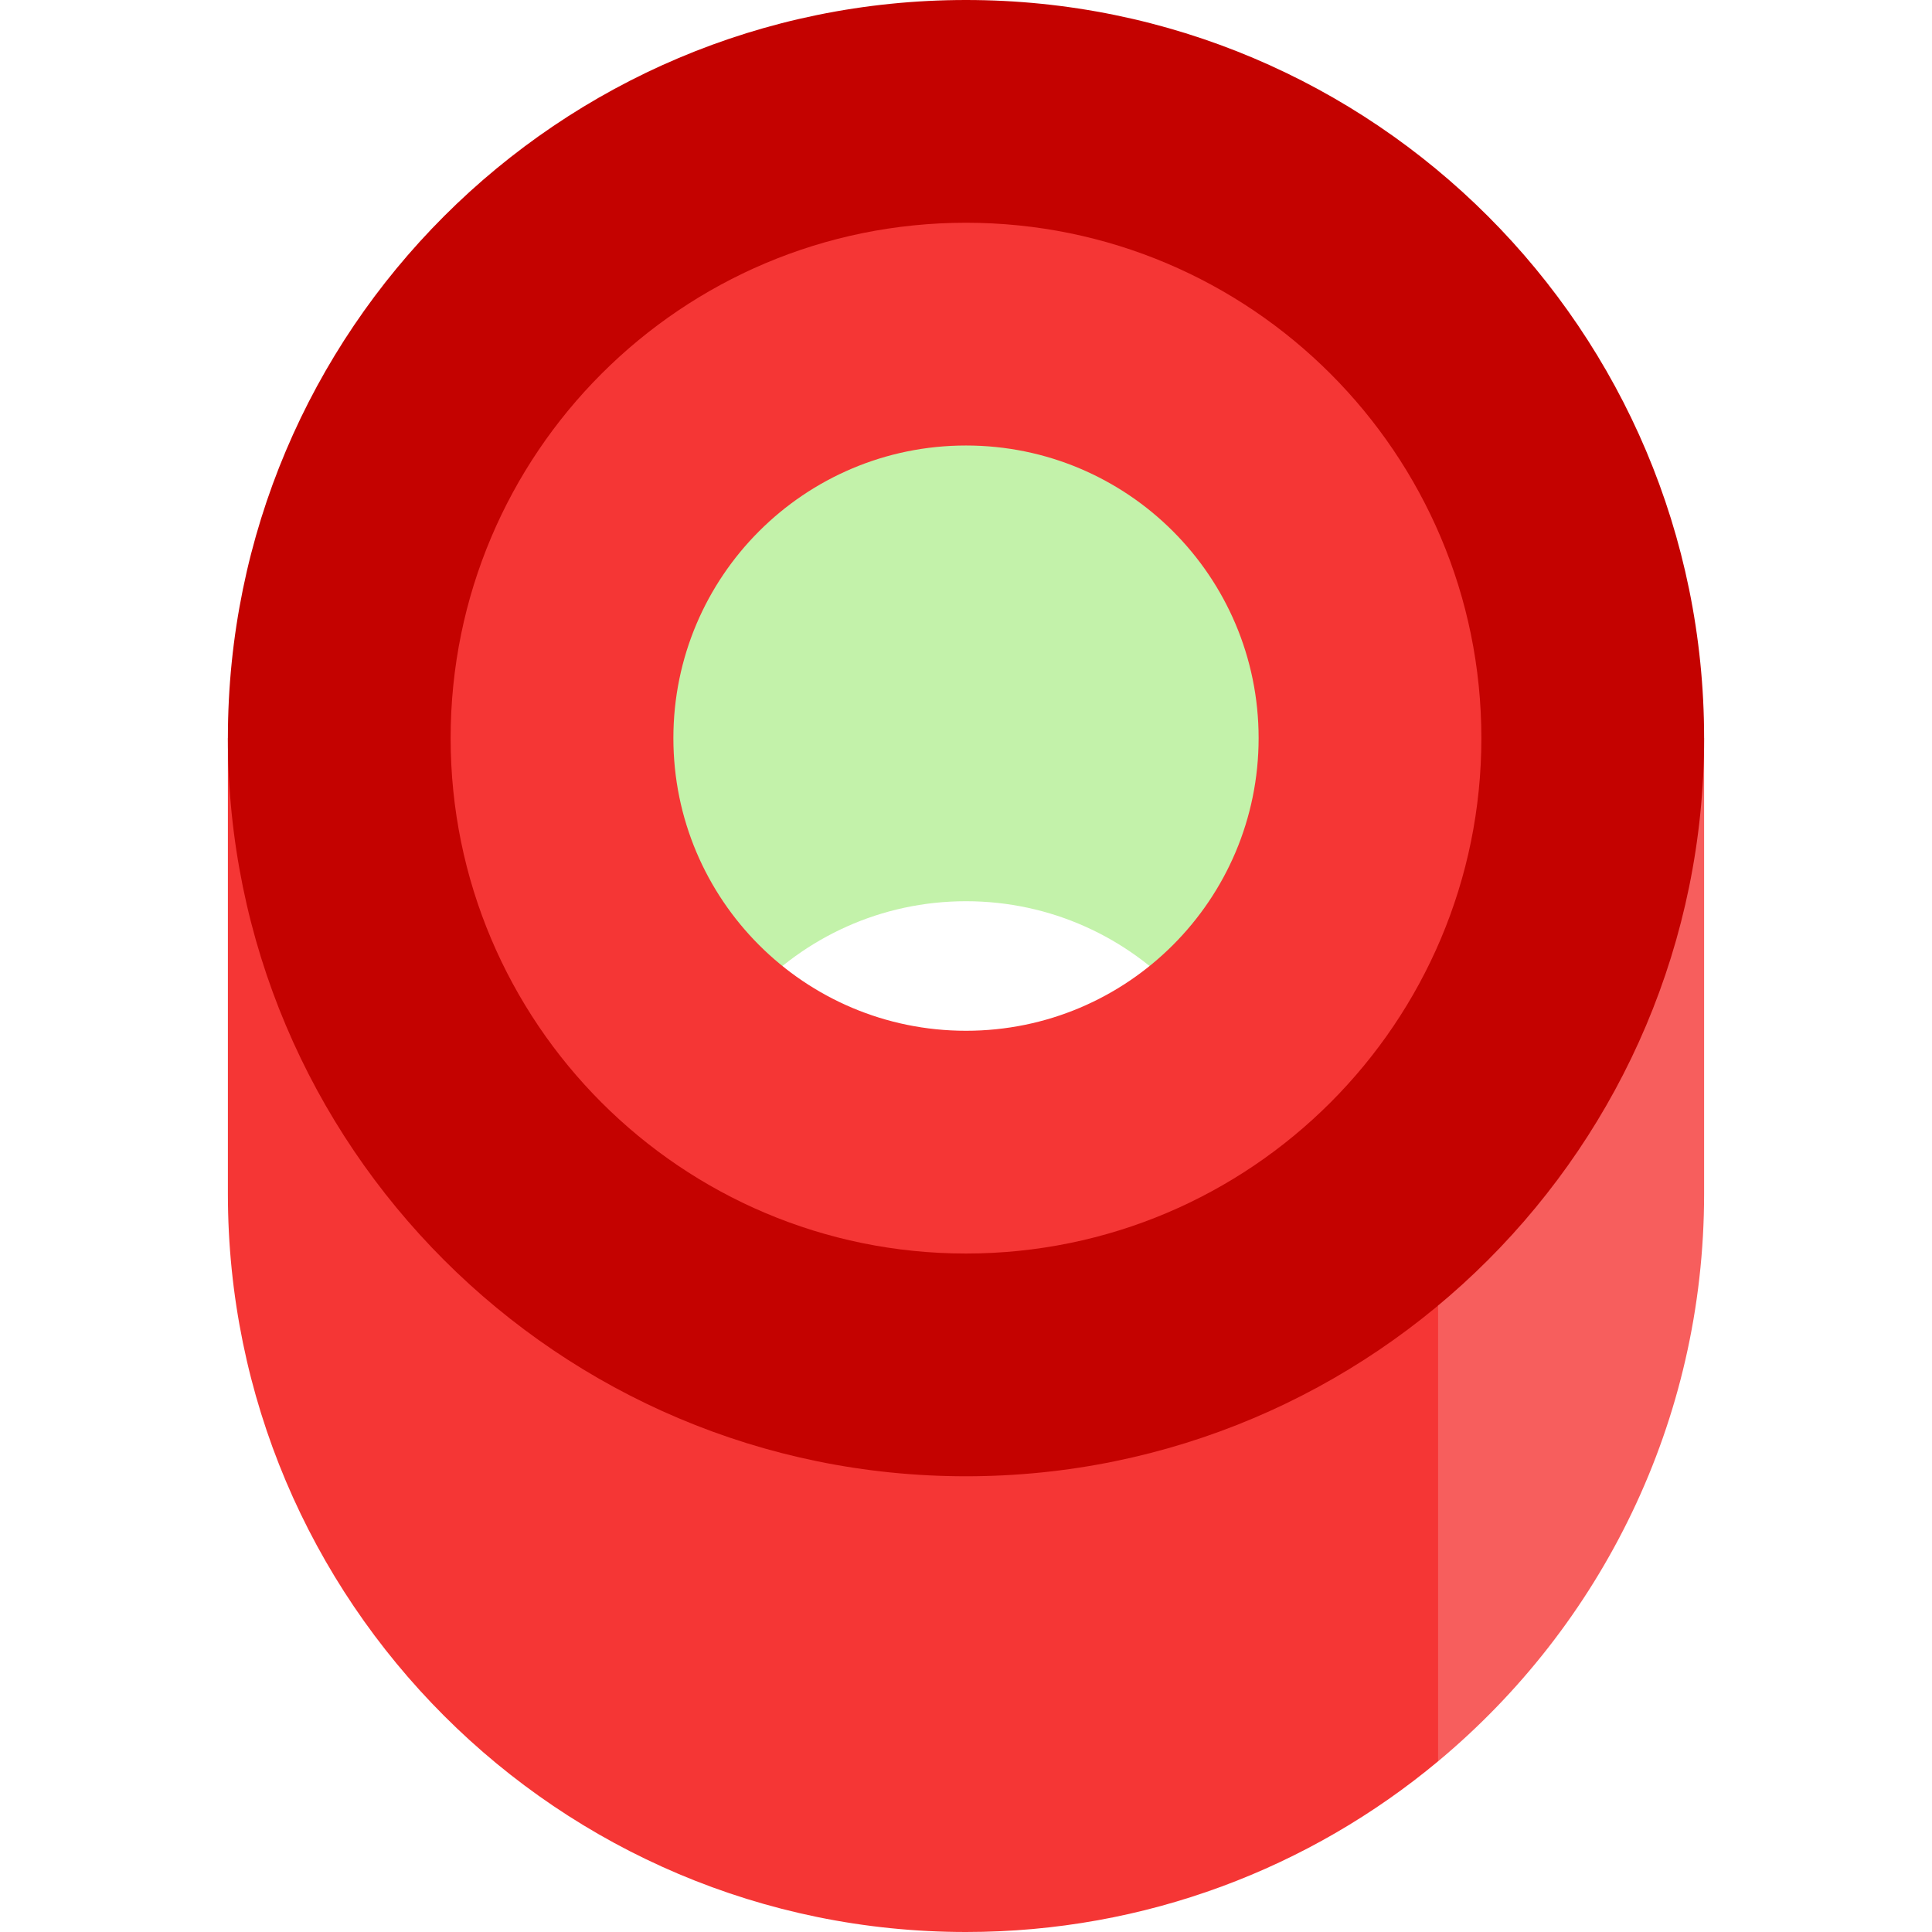
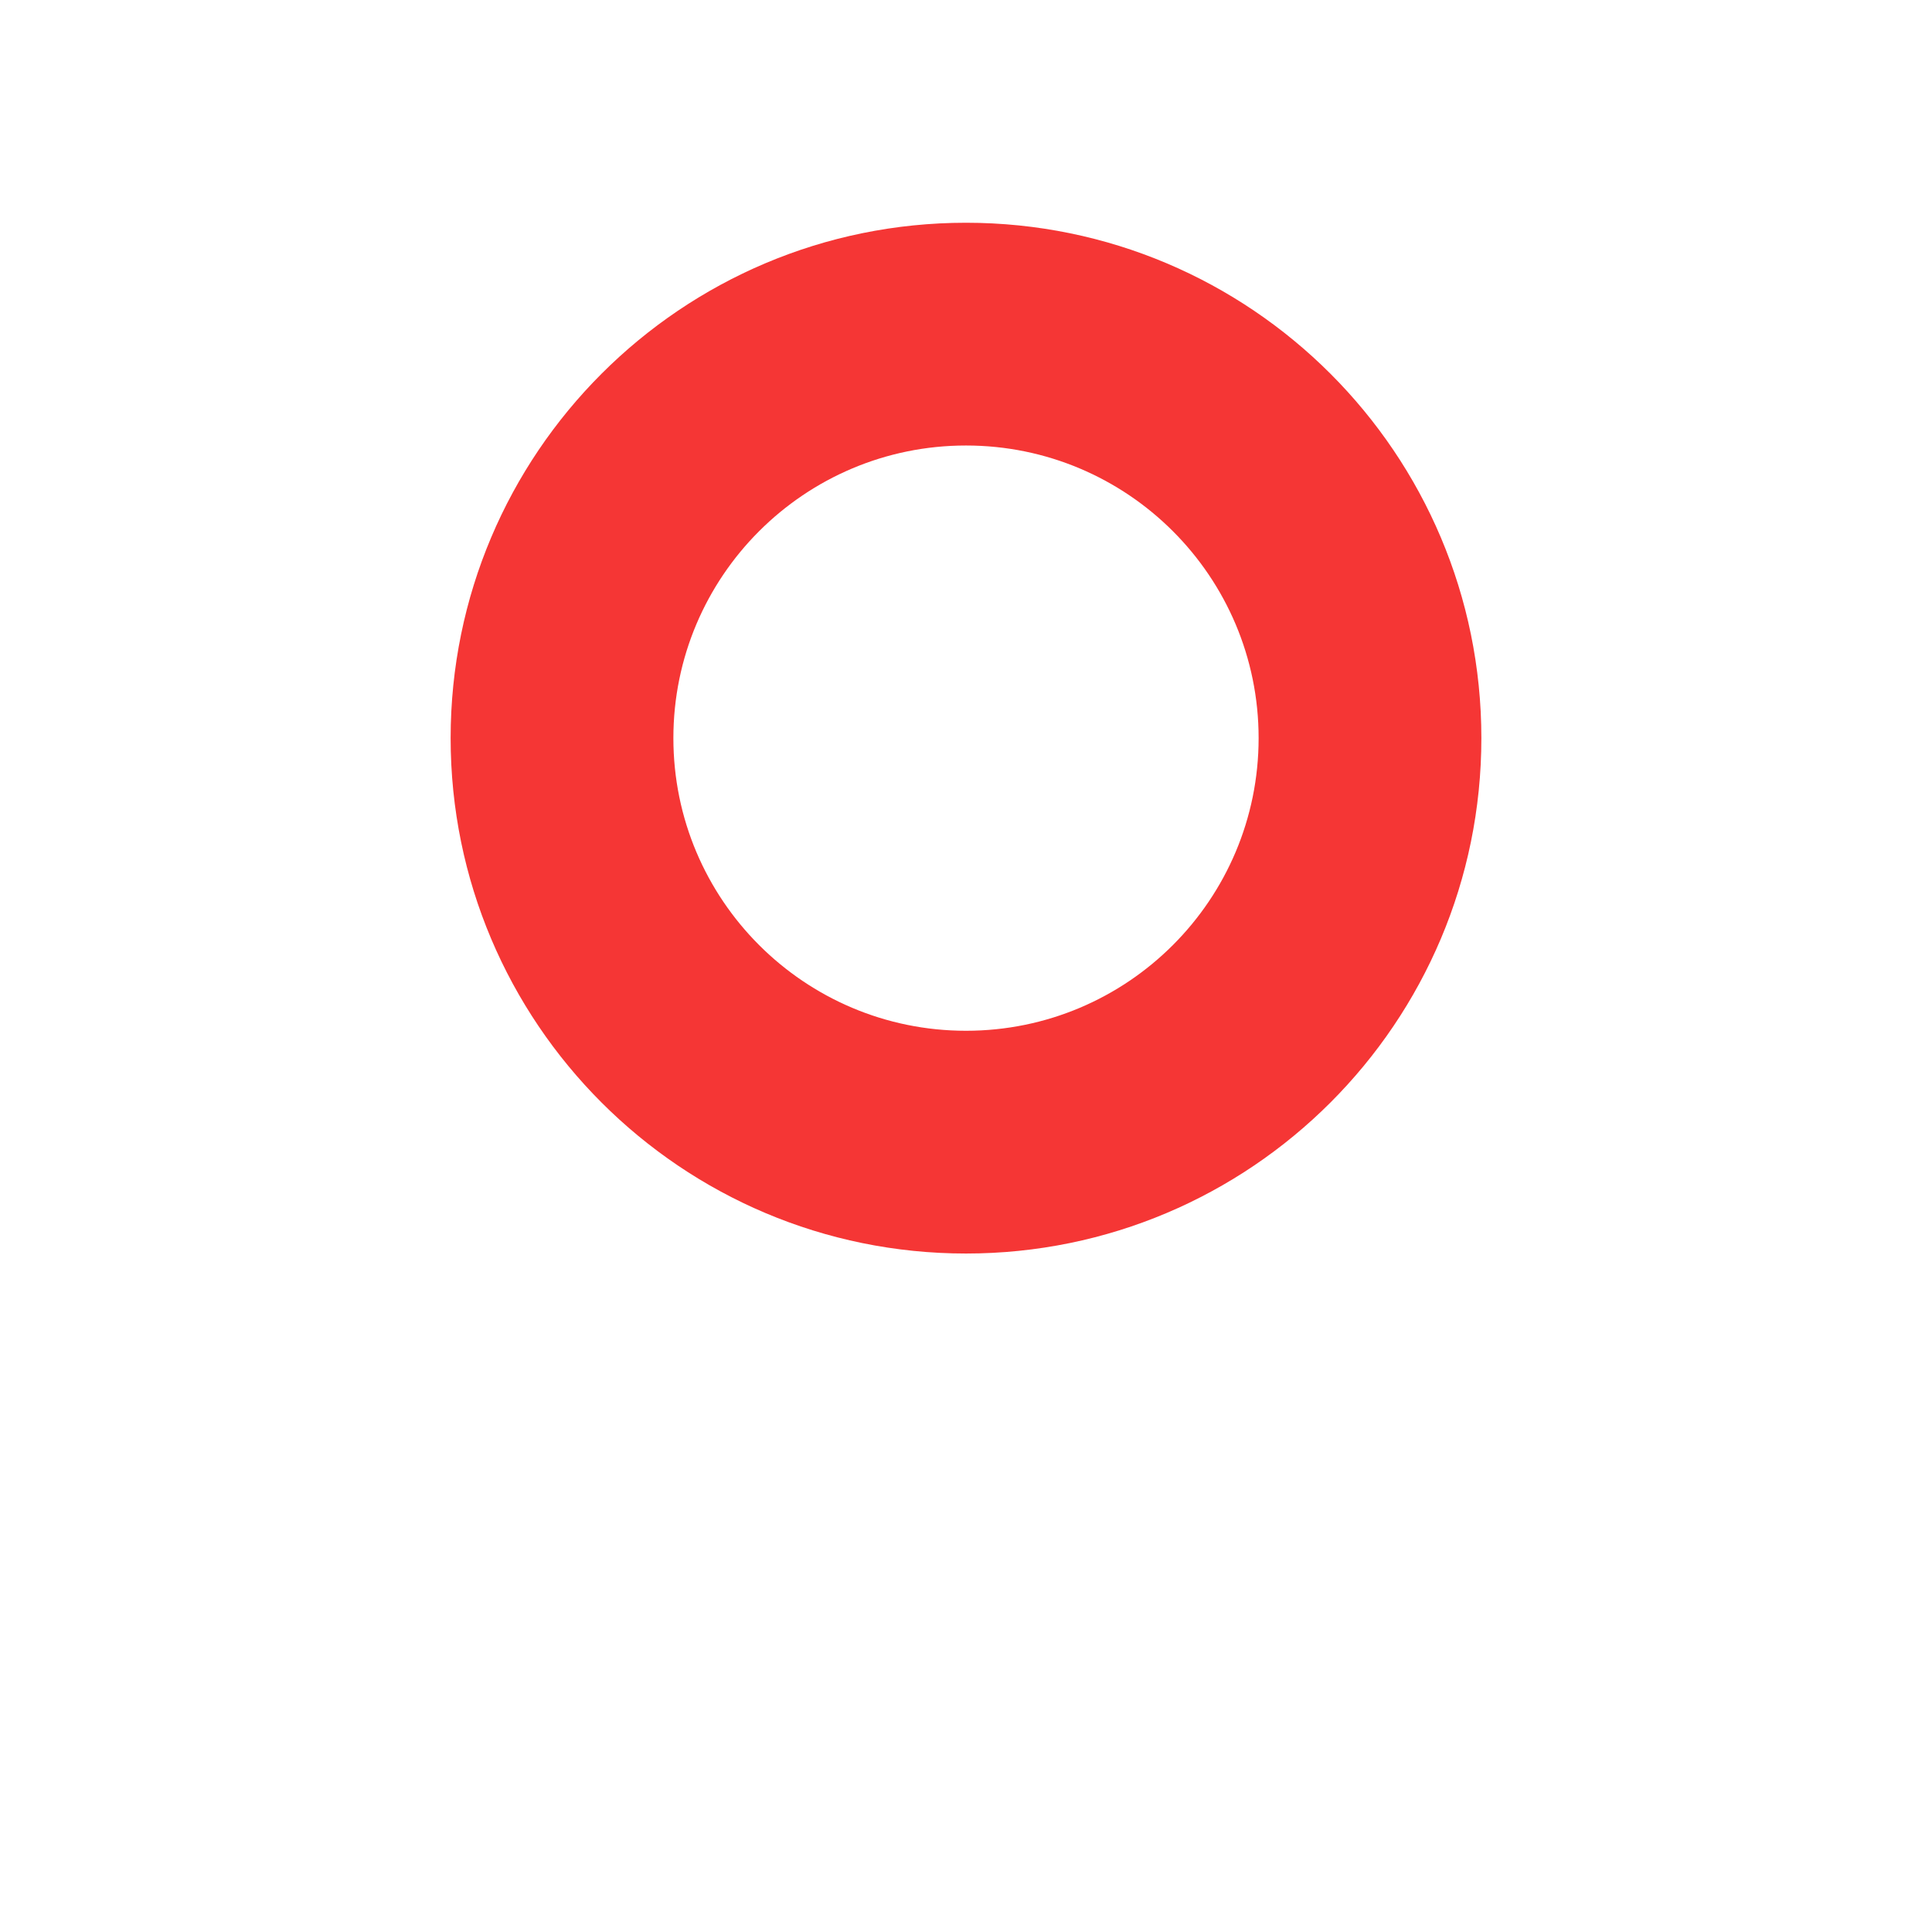
<svg xmlns="http://www.w3.org/2000/svg" height="800px" width="800px" version="1.1" id="Layer_1" viewBox="0 0 512 512" xml:space="preserve">
-   <path style="fill:#F53635;" d="M60.394,195.607v120.787C60.394,424.42,147.962,512,256,512c47.577,0,91.203-16.992,125.108-45.236  l22.505-60.393l-22.505-60.393L60.394,195.607z" />
-   <path style="fill:#F75E5D;" d="M381.108,345.977v120.787c43.087-35.885,70.498-89.921,70.498-150.37V195.607L381.108,345.977z" />
-   <path style="fill:#C3F2AA;" d="M199.066,263.75c14.166-15.317,34.426-24.917,56.934-24.917c22.508,0,42.767,9.6,56.934,24.917  c19.472-16.291,31.866-40.763,31.866-68.14c0-49.041-39.759-88.8-88.8-88.8s-88.8,39.759-88.8,88.8  C167.2,222.987,179.594,247.459,199.066,263.75z" />
-   <path style="fill:#C40200;" d="M451.608,195.608c0,108.038-87.57,195.62-195.608,195.62S60.392,303.646,60.392,195.608  C60.392,87.582,147.962,0,256,0S451.608,87.582,451.608,195.608z M381.324,195.609c0-69.212-56.113-125.324-125.324-125.324  s-125.324,56.113-125.324,125.324c0,69.224,56.113,125.335,125.324,125.335S381.324,264.832,381.324,195.609z" />
  <path style="fill:#F53635;" d="M256,59.031c-75.427,0-136.578,61.151-136.578,136.578c0,75.438,61.151,136.589,136.578,136.589  s136.578-61.151,136.578-136.589C392.578,120.182,331.427,59.031,256,59.031z M256,273.165c-42.827,0-77.547-34.72-77.547-77.554  c0-42.827,34.72-77.547,77.547-77.547c42.827,0,77.547,34.72,77.547,77.547C333.547,238.443,298.827,273.165,256,273.165z" />
</svg>